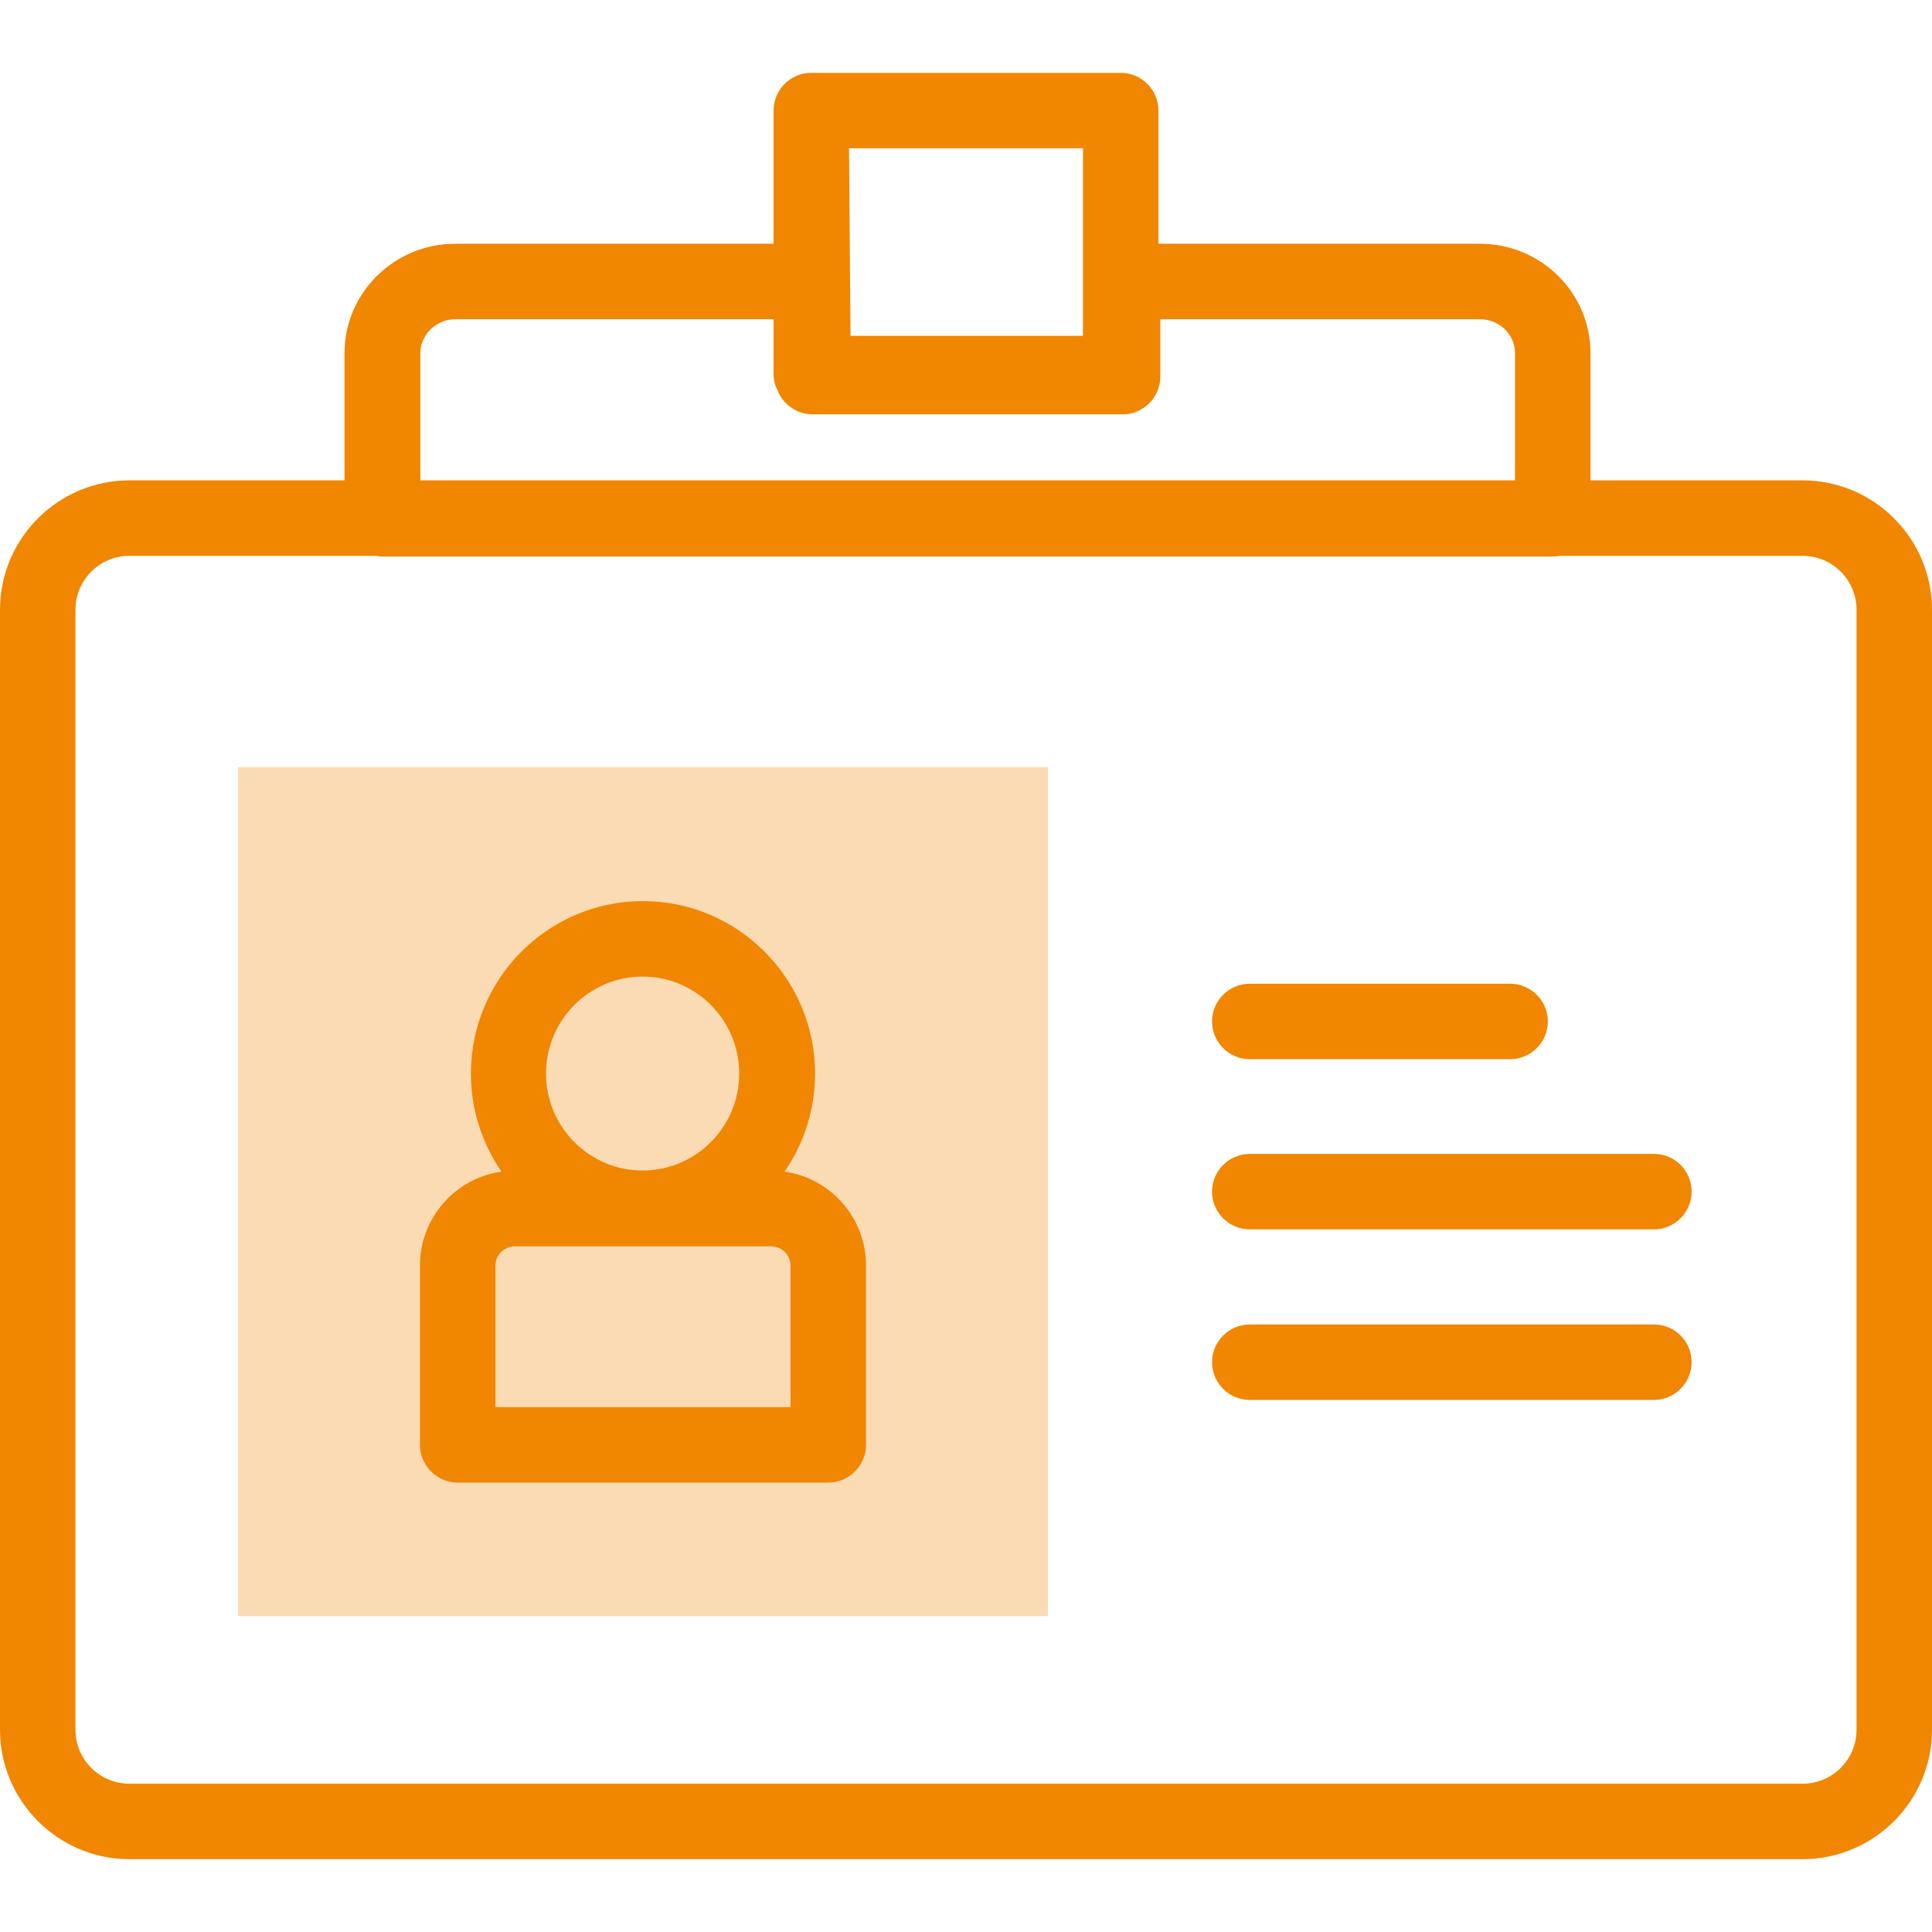
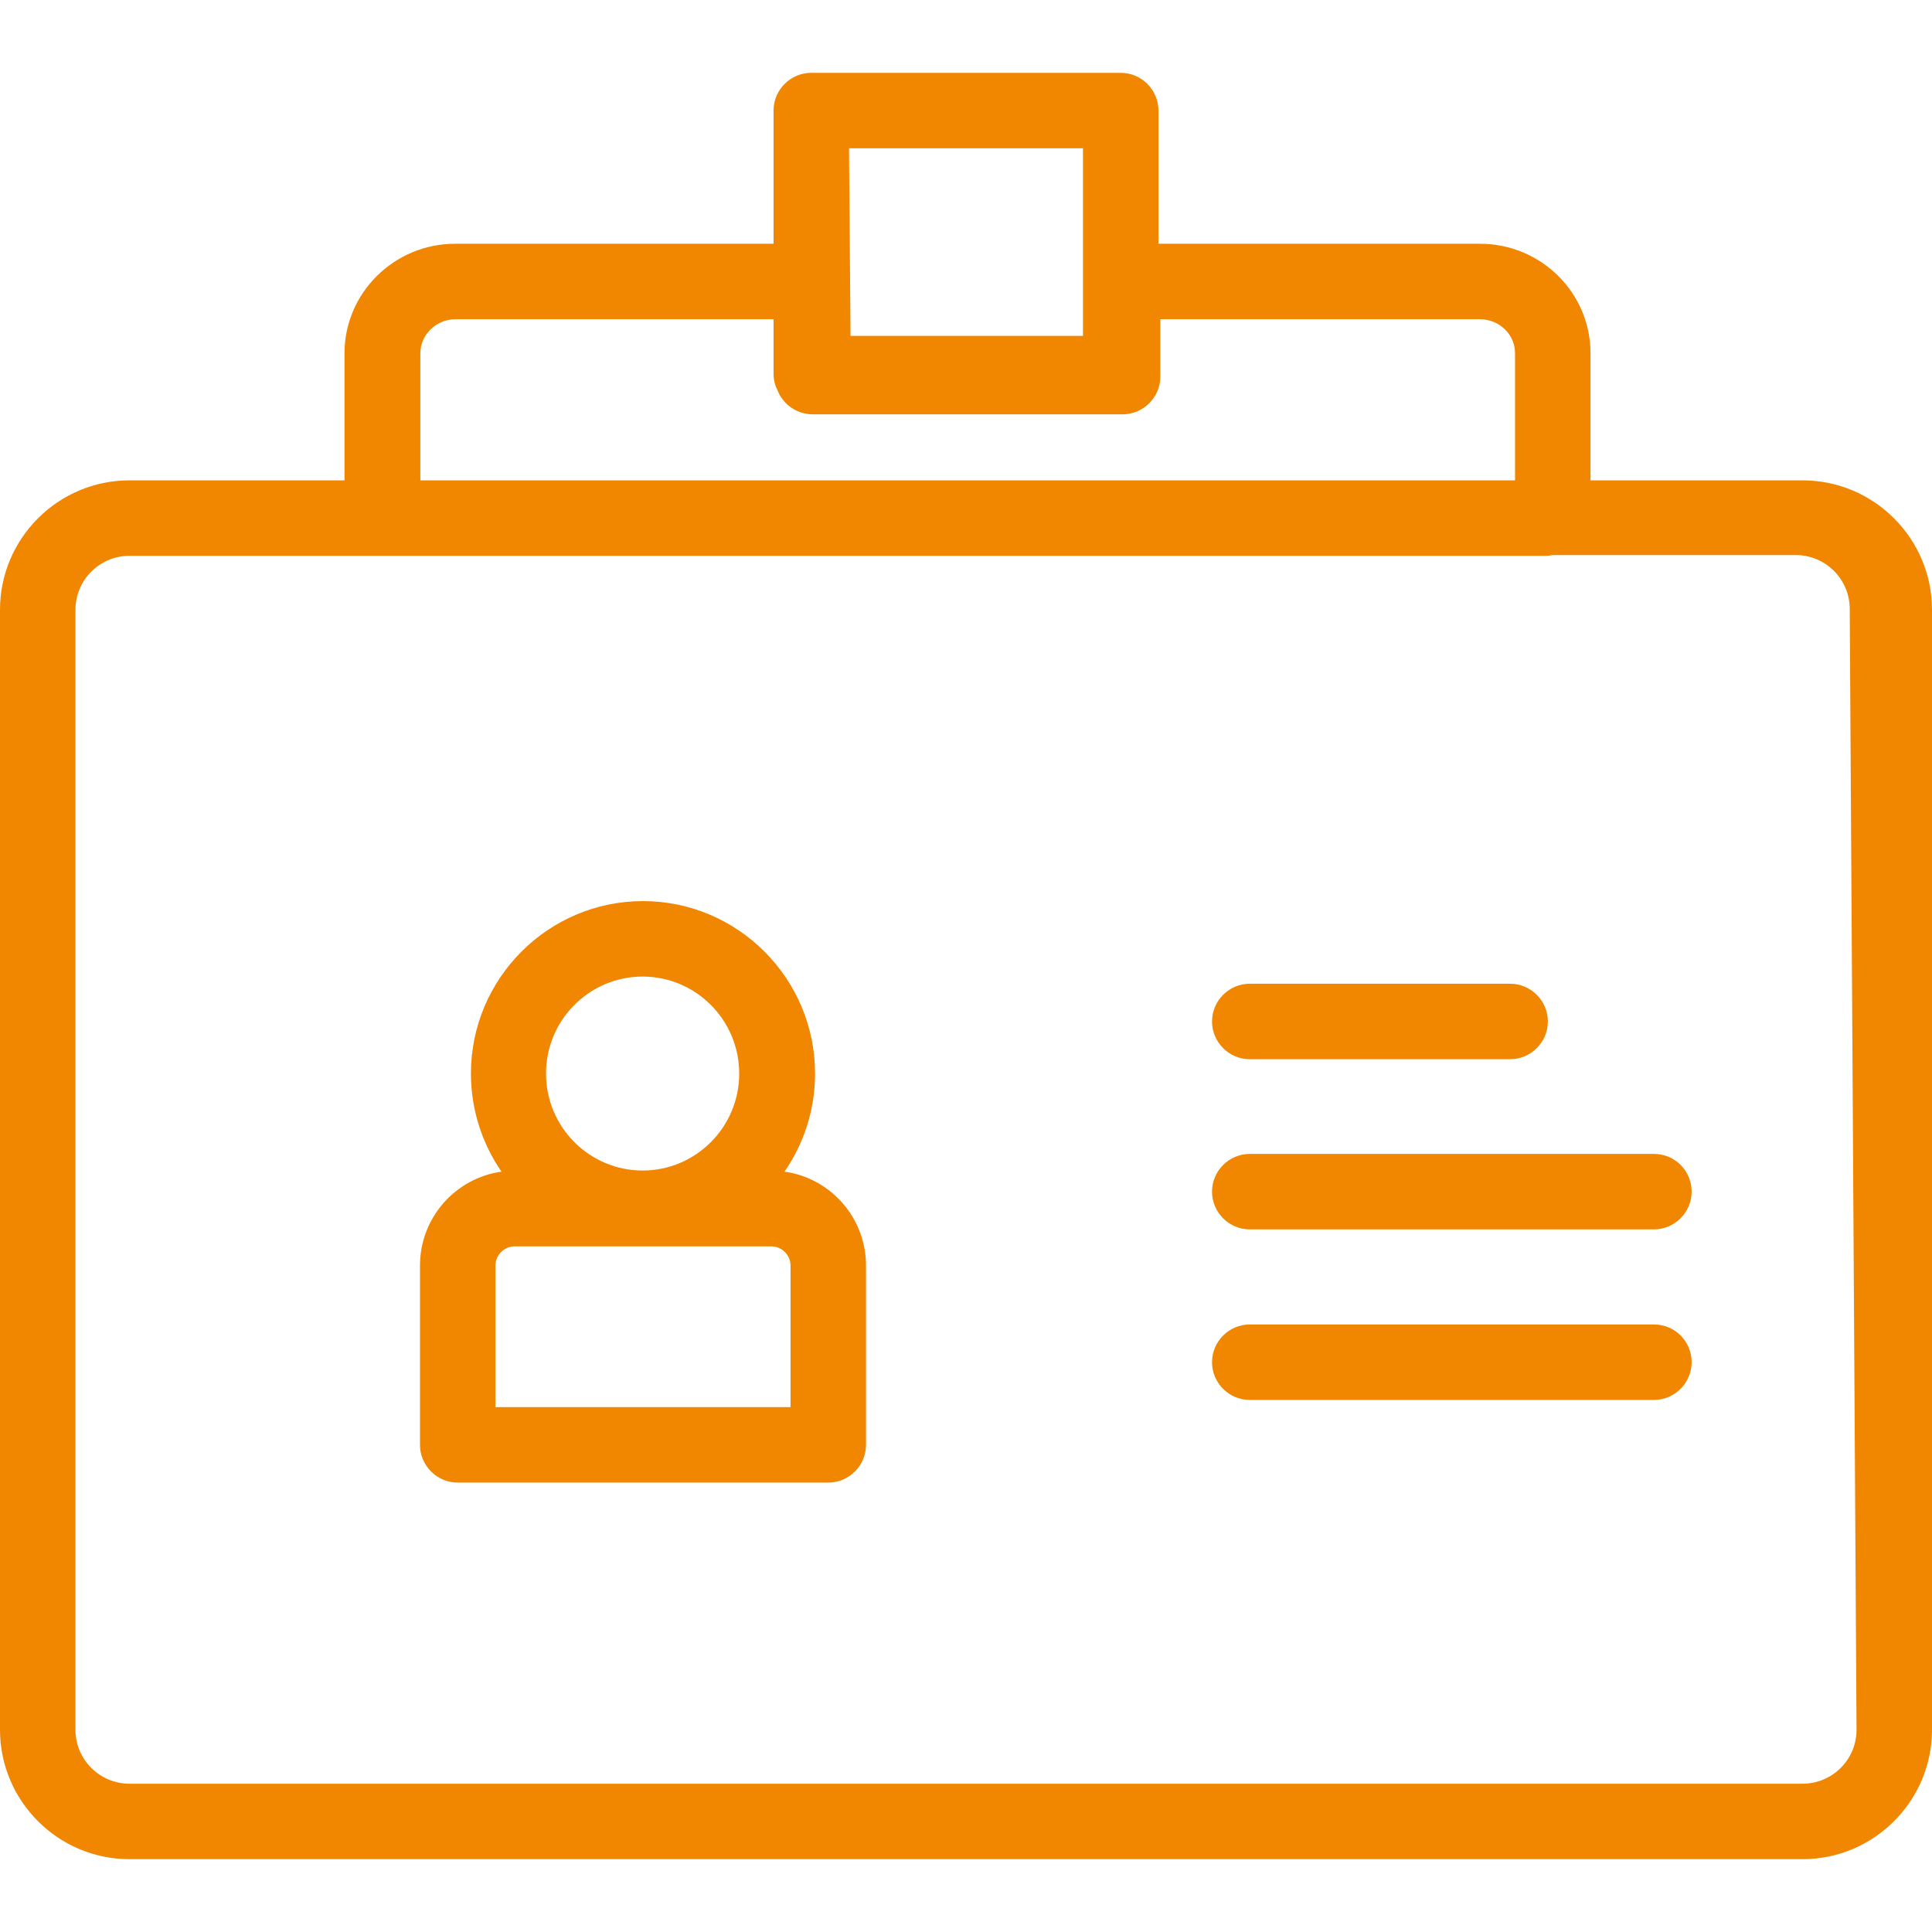
<svg xmlns="http://www.w3.org/2000/svg" version="1.1" id="Capa_1" x="0px" y="0px" viewBox="0 0 512 512" style="enable-background:new 0 0 512 512;" xml:space="preserve">
  <style type="text/css">
	.st0{opacity:0.3;}
	.st1{fill:#F18600;}
</style>
  <g class="st0">
-     <path class="st1" d="M63.1,203.3h214.6v225H63.1V203.3z" />
-   </g>
+     </g>
  <g>
-     <path class="st1" d="M477.7,127.3h-56.2V93.6c0-16-13.1-29-29.3-29H307V29.3c0-5.5-4.5-10-10-10h-82c-5.5,0-10,4.5-10,10v35.3   h-84.4c-16.1,0-29.3,13-29.3,29v33.7h-57C15.4,127.3,0,142.7,0,161.6v296.8c0,18.9,15.4,34.3,34.3,34.3h443.4   c18.9,0,34.3-15.4,34.3-34.3V161.6C512,142.7,496.6,127.3,477.7,127.3L477.7,127.3z M287,39.3V89h-61.6L225,39.3H287z M111.4,93.6   c0-4.9,4.2-9,9.3-9H205V99c0,1.5,0.3,3,1,4.3c1.4,3.8,5.1,6.5,9.4,6.5h82.1c5.5,0,10-4.5,10-10V84.6h84.7c5.1,0,9.3,4,9.3,9v33.7   H111.4V93.6z M492,458.4c0,7.9-6.4,14.3-14.3,14.3H34.3c-7.9,0-14.3-6.4-14.3-14.3V161.6c0-7.9,6.4-14.3,14.3-14.3h65.3   c0.6,0.1,1.2,0.2,1.8,0.2h310.1c0.6,0,1.2-0.1,1.8-0.2h64.4c7.9,0,14.3,6.4,14.3,14.3L492,458.4L492,458.4z" />
+     <path class="st1" d="M477.7,127.3h-56.2V93.6c0-16-13.1-29-29.3-29H307V29.3c0-5.5-4.5-10-10-10h-82c-5.5,0-10,4.5-10,10v35.3   h-84.4c-16.1,0-29.3,13-29.3,29v33.7h-57C15.4,127.3,0,142.7,0,161.6v296.8c0,18.9,15.4,34.3,34.3,34.3h443.4   c18.9,0,34.3-15.4,34.3-34.3V161.6C512,142.7,496.6,127.3,477.7,127.3L477.7,127.3z M287,39.3V89h-61.6L225,39.3H287z M111.4,93.6   c0-4.9,4.2-9,9.3-9H205V99c0,1.5,0.3,3,1,4.3c1.4,3.8,5.1,6.5,9.4,6.5h82.1c5.5,0,10-4.5,10-10V84.6h84.7c5.1,0,9.3,4,9.3,9v33.7   H111.4V93.6z M492,458.4c0,7.9-6.4,14.3-14.3,14.3H34.3c-7.9,0-14.3-6.4-14.3-14.3V161.6c0-7.9,6.4-14.3,14.3-14.3h65.3   h310.1c0.6,0,1.2-0.1,1.8-0.2h64.4c7.9,0,14.3,6.4,14.3,14.3L492,458.4L492,458.4z" />
    <path class="st1" d="M207.9,310.5c5.1-7.4,8.1-16.3,8.1-26c0-25.2-20.5-45.7-45.6-45.7s-45.6,20.5-45.6,45.7c0,9.6,3,18.6,8.1,26   c-12.2,1.7-21.6,12.2-21.6,24.9v47.5c0,5.5,4.5,10,10,10h98.2c5.5,0,10-4.5,10-10v-47.5C229.5,322.7,220.1,312.2,207.9,310.5z    M170.3,258.8c14.1,0,25.6,11.5,25.6,25.7s-11.5,25.7-25.6,25.7s-25.6-11.5-25.6-25.7S156.2,258.8,170.3,258.8L170.3,258.8z    M209.5,372.9h-78.2v-37.5c0-2.8,2.3-5.1,5.1-5.1h68c2.8,0,5.1,2.3,5.1,5.1L209.5,372.9L209.5,372.9z" />
    <path class="st1" d="M331.2,280.7h69c5.5,0,10-4.5,10-10s-4.5-10-10-10h-69c-5.5,0-10,4.5-10,10S325.7,280.7,331.2,280.7   L331.2,280.7z" />
    <path class="st1" d="M438.3,305.8H331.2c-5.5,0-10,4.5-10,10s4.5,10,10,10h107.1c5.5,0,10-4.5,10-10S443.9,305.8,438.3,305.8   L438.3,305.8z" />
    <path class="st1" d="M438.3,351H331.2c-5.5,0-10,4.5-10,10s4.5,10,10,10h107.1c5.5,0,10-4.5,10-10S443.9,351,438.3,351L438.3,351z" />
  </g>
</svg>